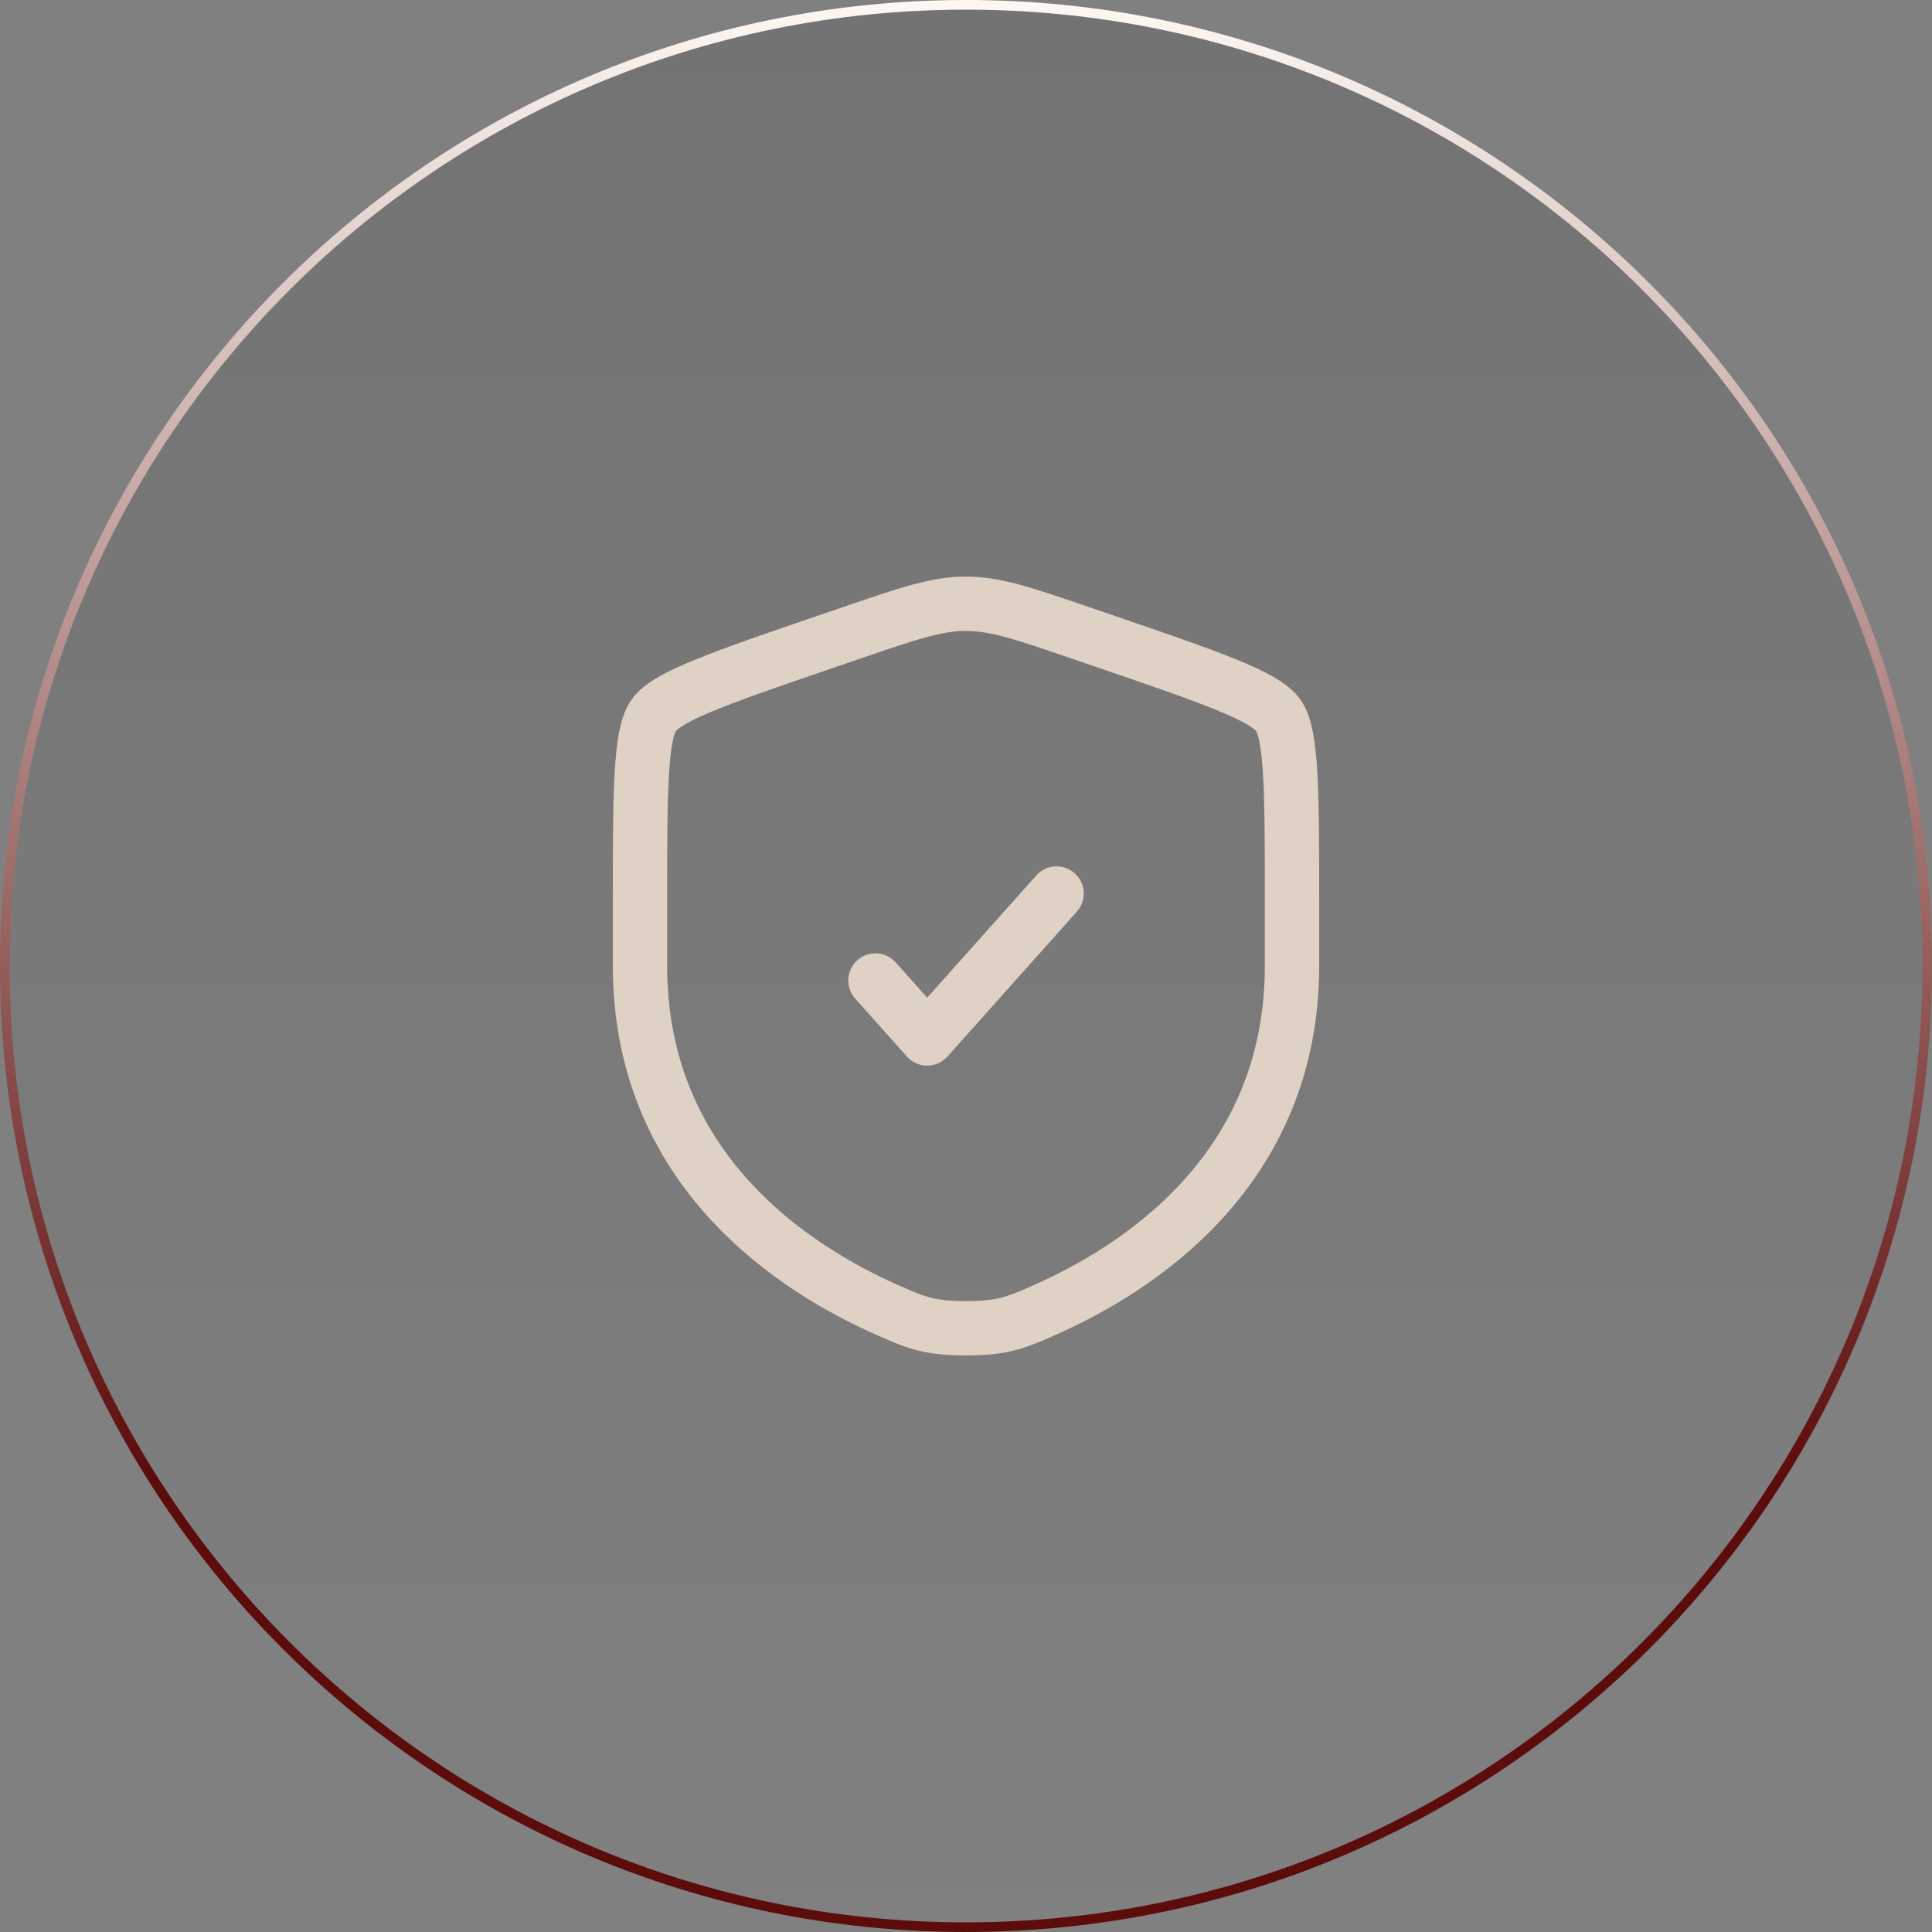
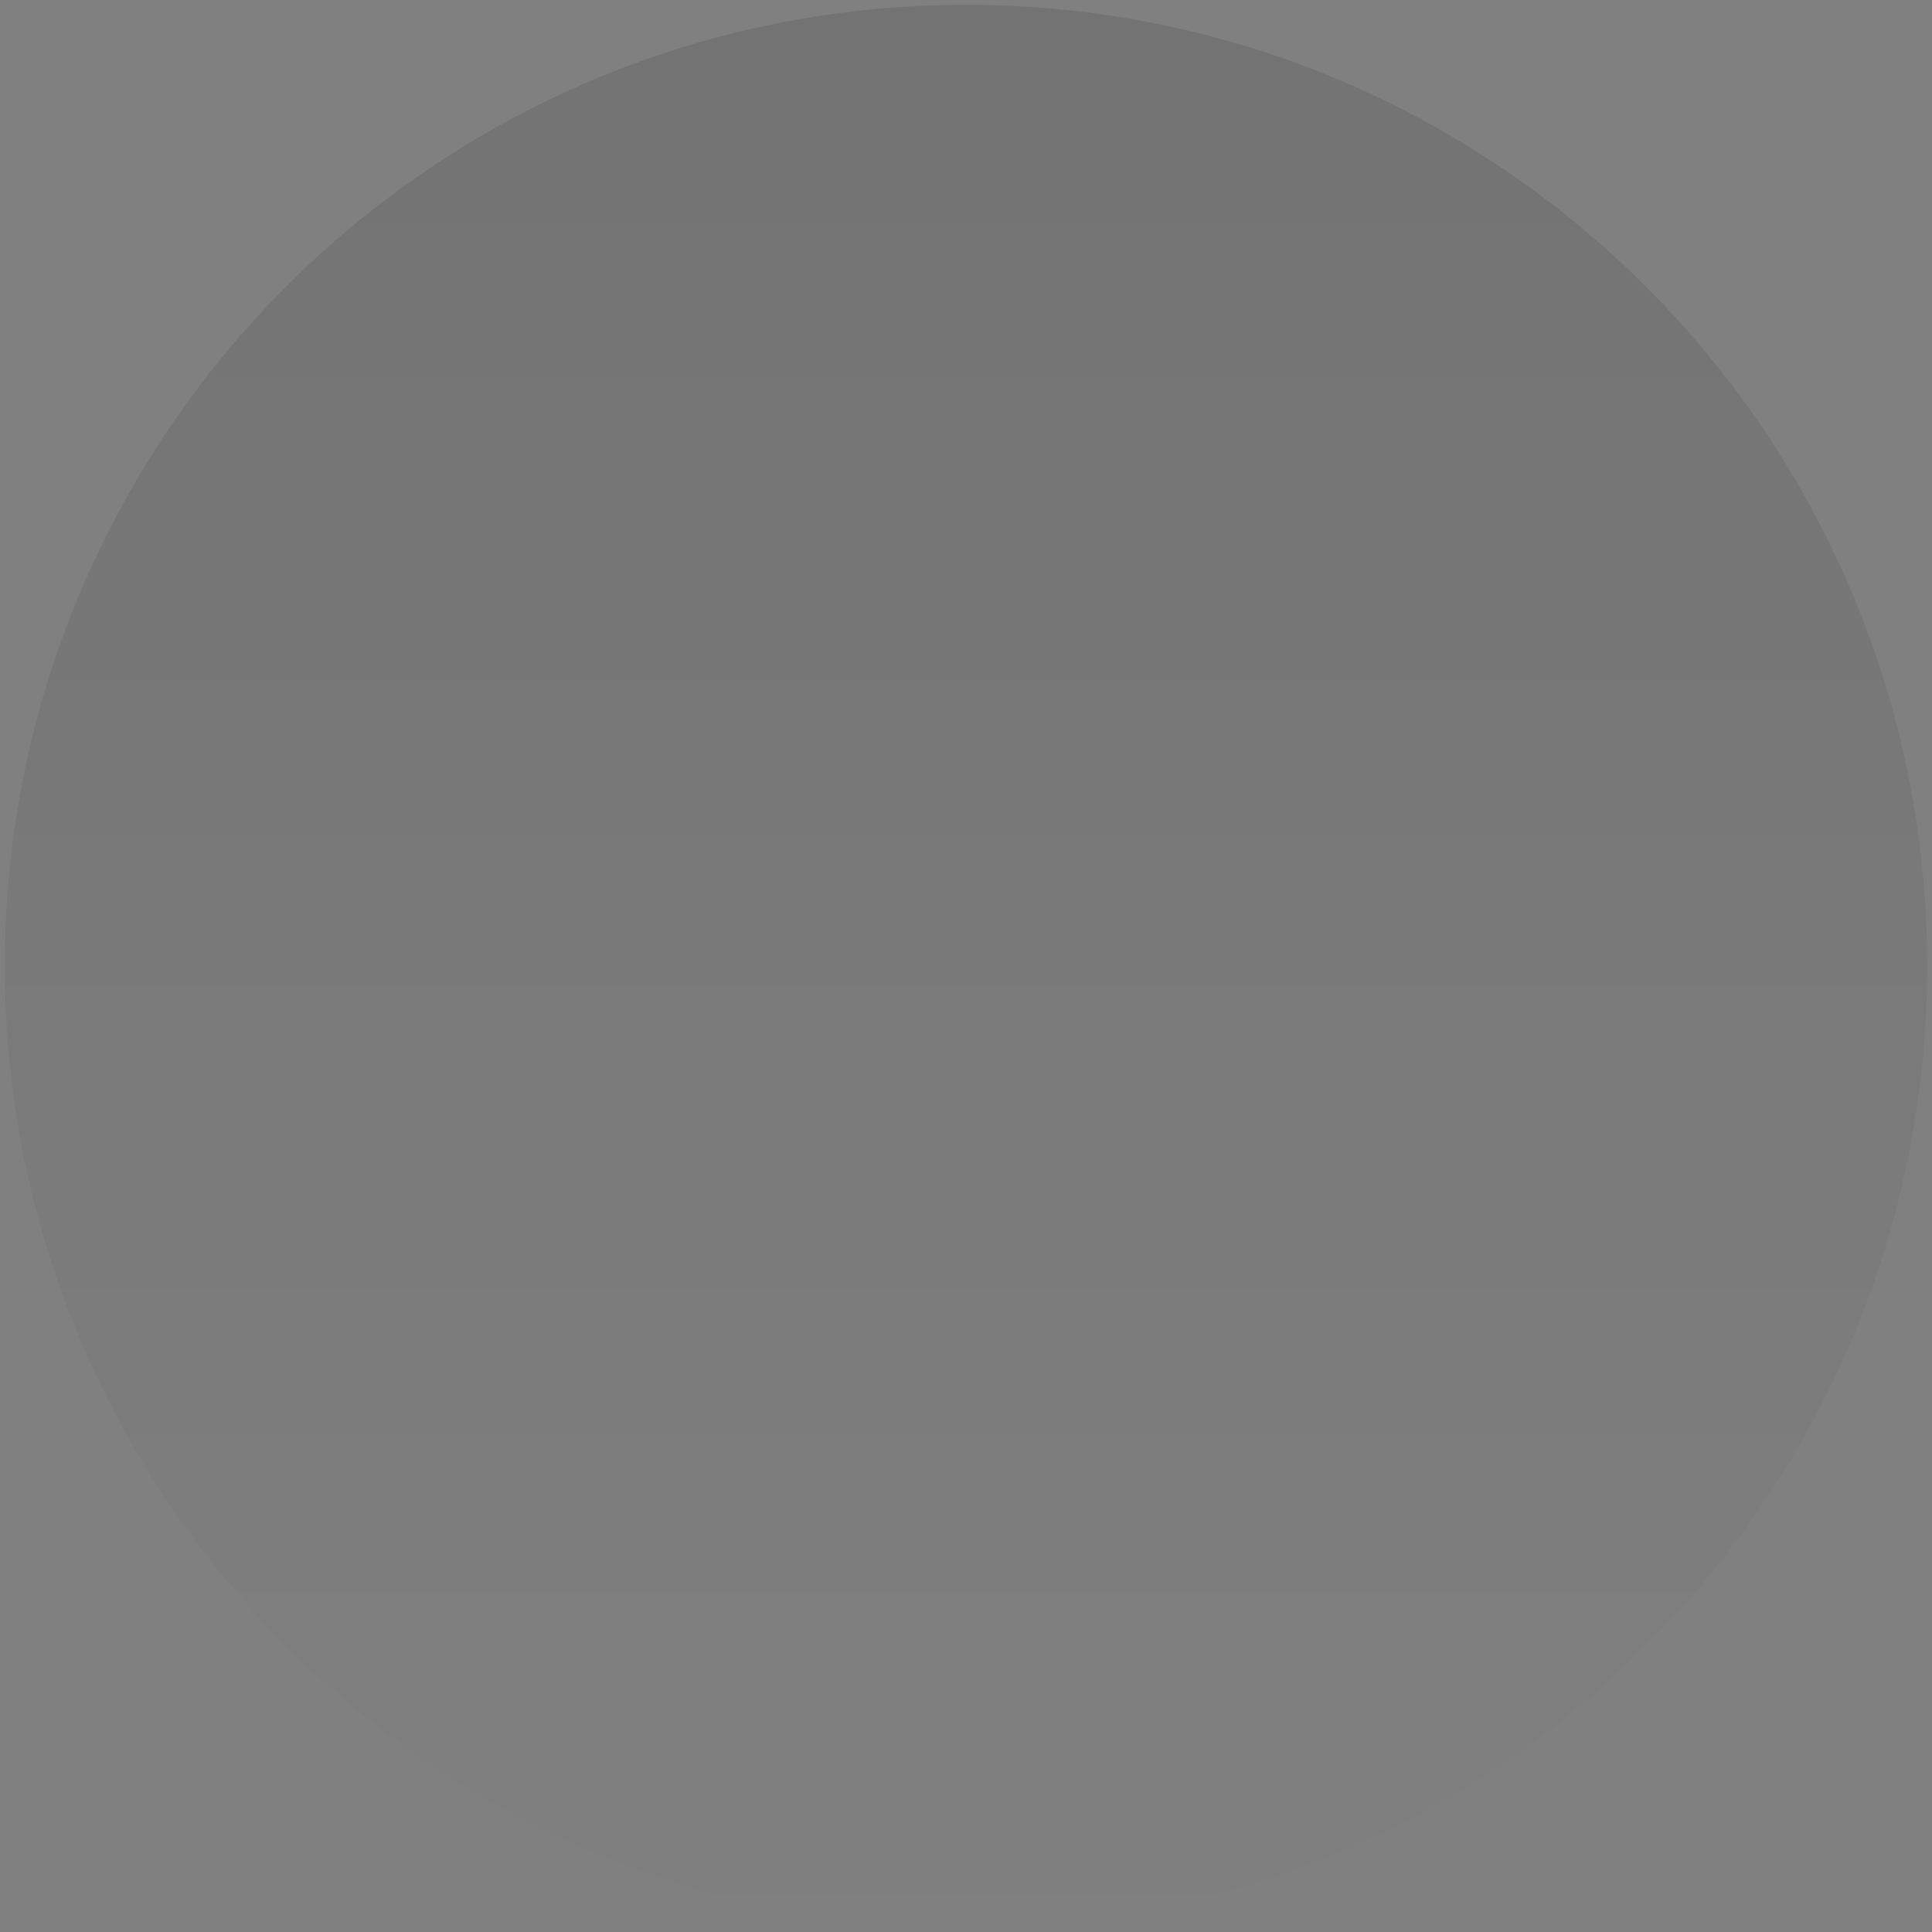
<svg xmlns="http://www.w3.org/2000/svg" width="80" height="80" viewBox="0 0 80 80" fill="none">
  <rect x="0" y="0" width="80" height="80" fill="#808080" stroke="none" />
  <path d="M40 0.2C61.981 0.2 79.8 18.019 79.8 40C79.8 61.981 61.981 79.8 40 79.8C18.019 79.8 0.2 61.981 0.2 40C0.2 18.019 18.019 0.2 40 0.2Z" fill="url(#paint0_linear_58_990)" fill-opacity="0.1" />
-   <path d="M40 0.2C61.981 0.2 79.8 18.019 79.8 40C79.8 61.981 61.981 79.8 40 79.8C18.019 79.8 0.2 61.981 0.2 40C0.2 18.019 18.019 0.2 40 0.2Z" stroke="url(#paint1_linear_58_990)" stroke-width="0.4" />
-   <path d="M26.5 37.625C26.5 32.829 26.5 30.43 27.066 29.624C27.633 28.817 29.887 28.045 34.397 26.501L35.257 26.207C37.608 25.402 38.783 25 40 25C41.217 25 42.392 25.402 44.743 26.207L45.603 26.501C50.112 28.045 52.367 28.817 52.934 29.624C53.5 30.43 53.5 32.829 53.5 37.625C53.5 38.349 53.5 39.135 53.5 39.987C53.5 48.444 47.142 52.548 43.152 54.291C42.07 54.764 41.529 55 40 55C38.471 55 37.93 54.764 36.848 54.291C32.858 52.548 26.5 48.444 26.5 39.987C26.5 39.135 26.5 38.349 26.5 37.625Z" stroke="#DFD1C4" stroke-width="2.25" />
-   <path d="M36.25 40.6L38.393 43L43.75 37" stroke="#DFD1C4" stroke-width="2.25" stroke-linecap="round" stroke-linejoin="round" />
  <defs>
    <linearGradient id="paint0_linear_58_990" x1="40" y1="0" x2="40" y2="80" gradientUnits="userSpaceOnUse">
      <stop />
      <stop offset="1" stop-opacity="0" />
    </linearGradient>
    <linearGradient id="paint1_linear_58_990" x1="40" y1="0" x2="40" y2="61.089" gradientUnits="userSpaceOnUse">
      <stop stop-color="#FDF8F3" />
      <stop offset="1" stop-color="#5D0C0C" />
    </linearGradient>
  </defs>
</svg>